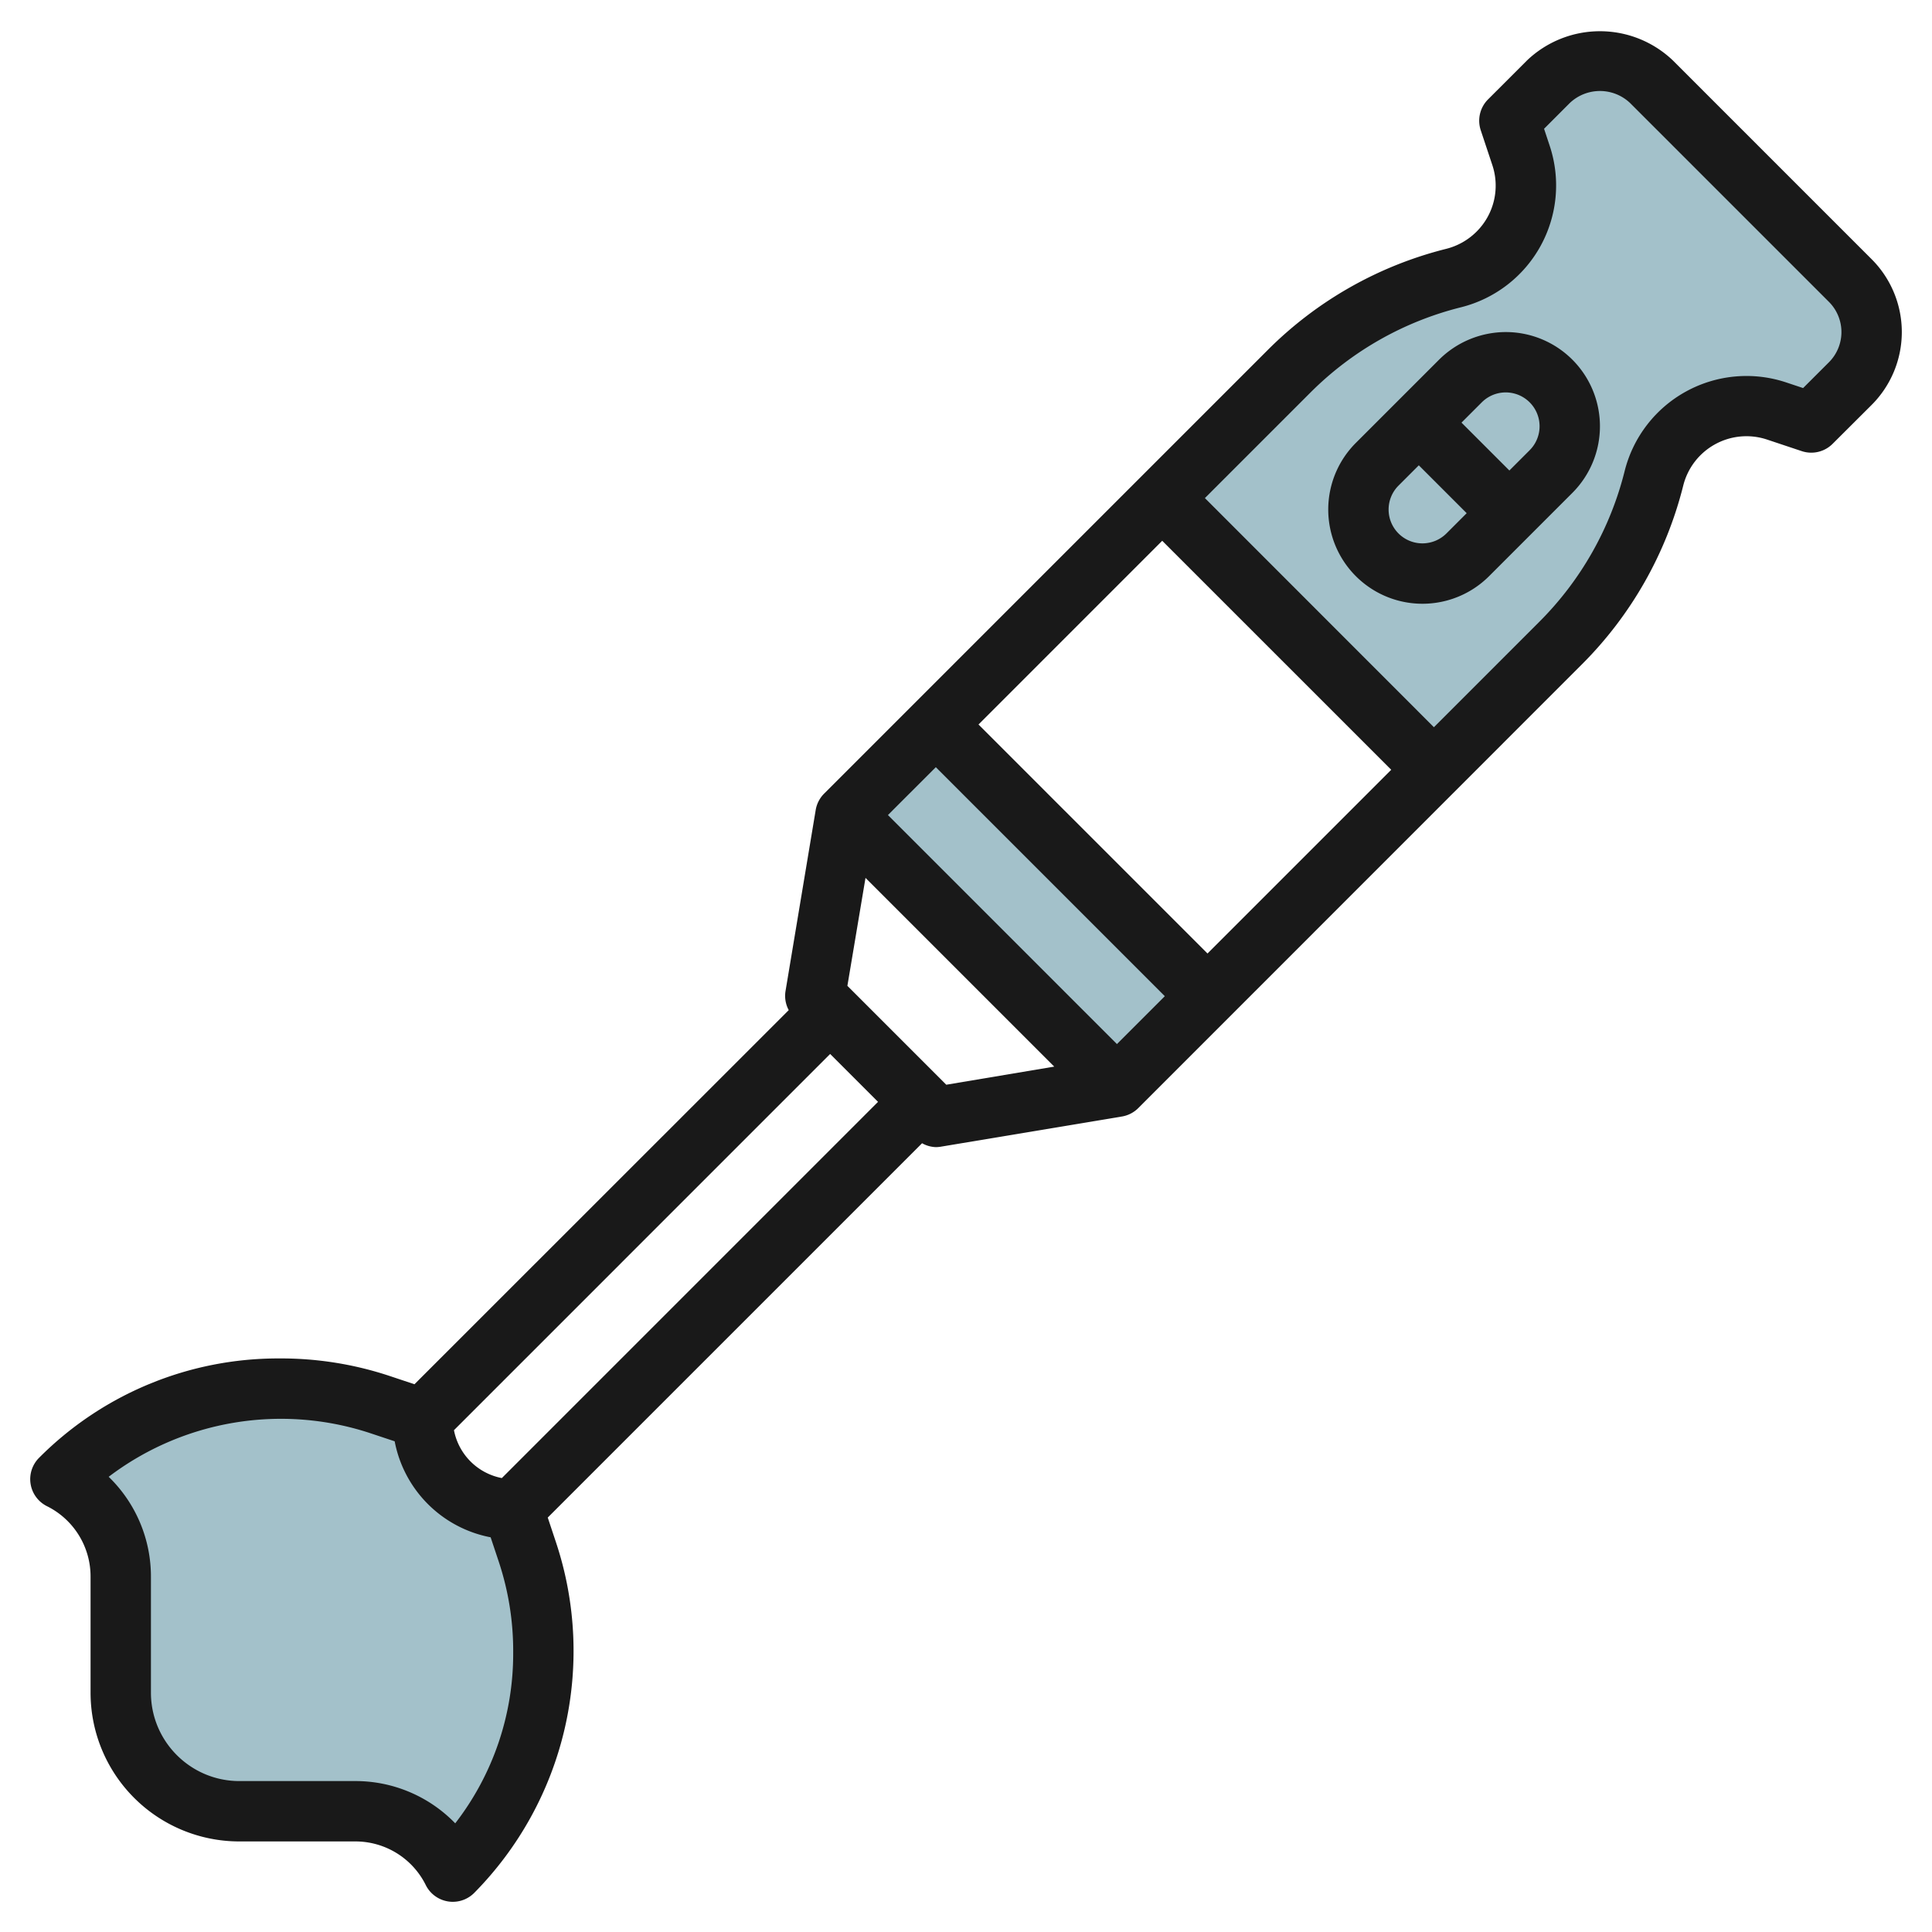
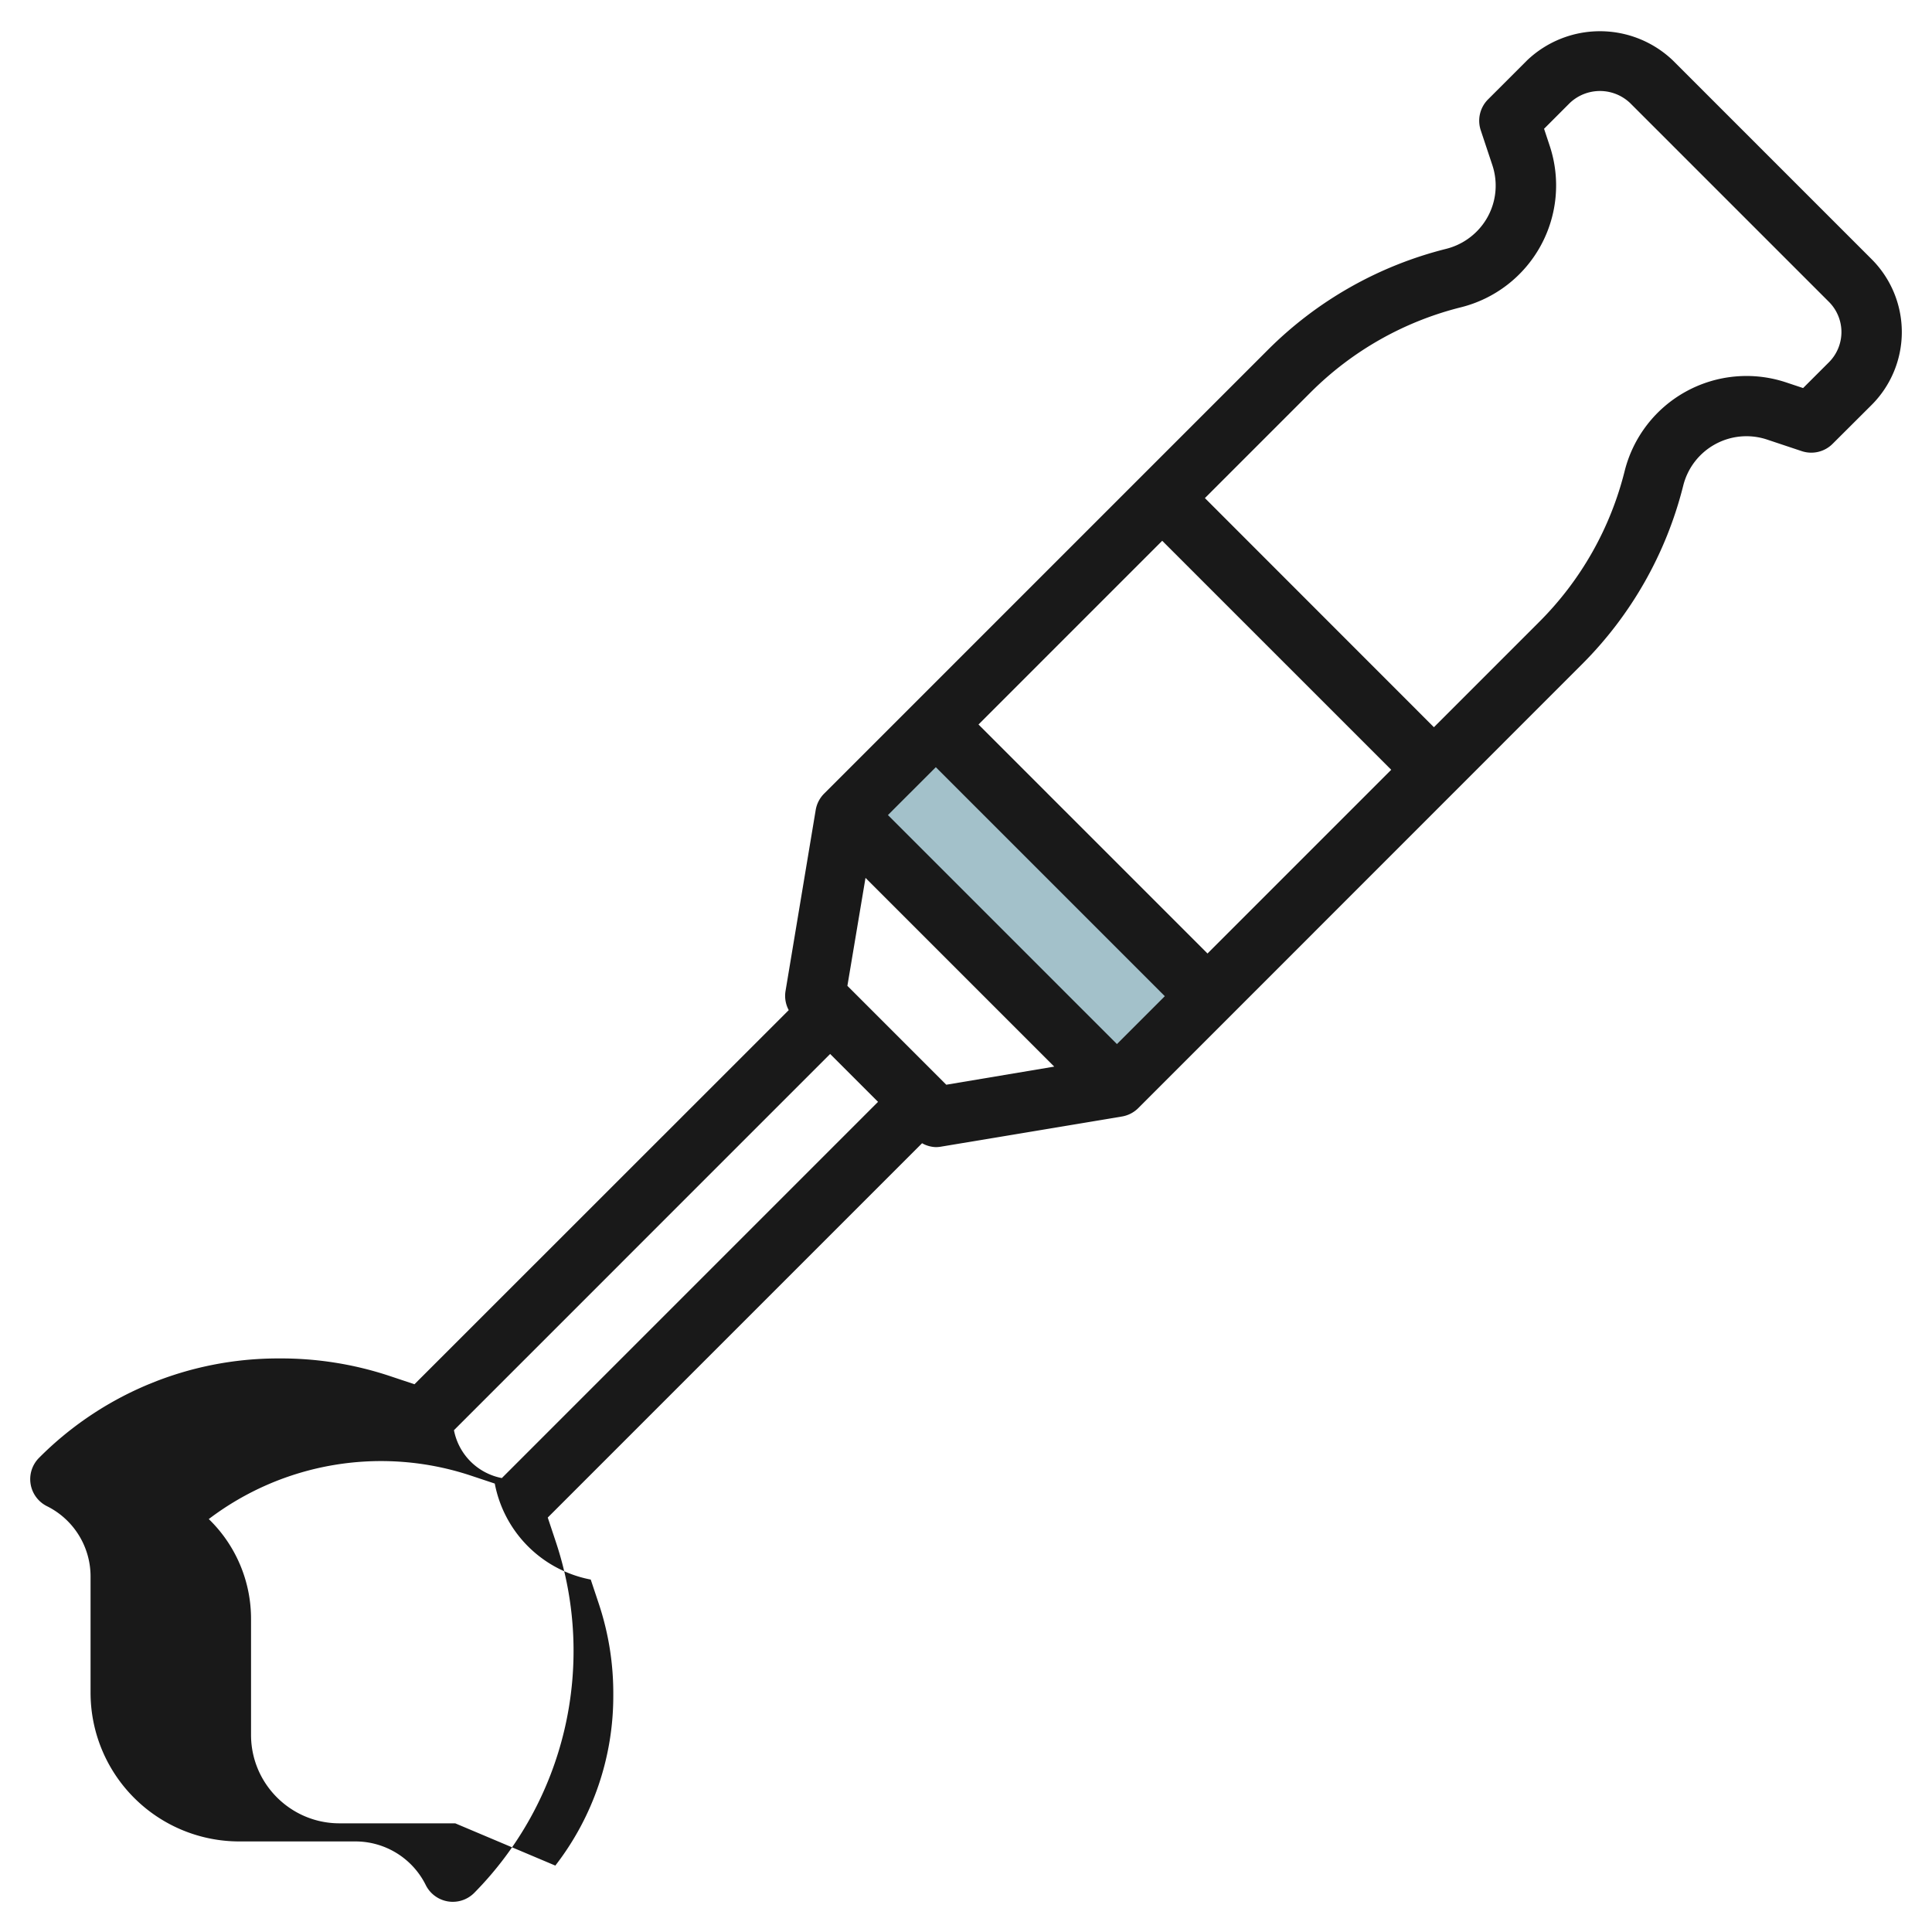
<svg xmlns="http://www.w3.org/2000/svg" id="Layer_3" height="512" viewBox="0 0 64 64" width="512" data-name="Layer 3">
  <g fill="#a3c1ca">
-     <path d="m17 50a3 3 0 0 1 -3-3l-1.423-.474a10.216 10.216 0 0 0 -3.24-.526h-.095a10.242 10.242 0 0 0 -7.242 3 3.618 3.618 0 0 1 2 3.236v3.837a3.928 3.928 0 0 0 3.926 3.927h3.837a3.618 3.618 0 0 1 3.237 2 10.242 10.242 0 0 0 3-7.243v-.095a10.248 10.248 0 0 0 -.525-3.239z" />
-     <path d="m61.292 9.293-6.586-6.586a2.414 2.414 0 0 0 -3.414 0l-1.292 1.293.383 1.147a3.16 3.16 0 0 1 -2.233 4.065 11.723 11.723 0 0 0 -5.45 3.088l-4.2 4.2 9 9 4.2-4.2a11.738 11.738 0 0 0 3.084-5.448 3.159 3.159 0 0 1 4.065-2.231l1.151.379 1.293-1.293a2.414 2.414 0 0 0 0-3.414z" />
    <path d="m31.878 23.636h4.243v12.728h-4.243z" transform="matrix(.707 -.707 .707 .707 -11.255 32.828)" />
  </g>
-   <path d="m55.414 2a3.5 3.5 0 0 0 -4.828 0l-1.293 1.293a1 1 0 0 0 -.241 1.023l.382 1.148a2.149 2.149 0 0 1 -.522 2.21 2.173 2.173 0 0 1 -1 .568 12.726 12.726 0 0 0 -5.912 3.348l-14.7 14.7a1 1 0 0 0 -.279.543l-1 6a.991.991 0 0 0 .107.629l-12.398 12.393-.837-.279a11.414 11.414 0 0 0 -3.651-.576 11.169 11.169 0 0 0 -7.949 3.293 1 1 0 0 0 .26 1.6 2.6 2.6 0 0 1 1.447 2.343v3.837a4.928 4.928 0 0 0 4.927 4.927h3.837a2.6 2.6 0 0 1 2.341 1.447 1 1 0 0 0 .735.54.968.968 0 0 0 .16.013 1 1 0 0 0 .707-.293 11.409 11.409 0 0 0 2.716-11.6l-.278-.836 12.4-12.4a.989.989 0 0 0 .455.129 1.009 1.009 0 0 0 .164-.014l6-1a1 1 0 0 0 .543-.279l14.703-14.707a12.737 12.737 0 0 0 3.349-5.912 2.159 2.159 0 0 1 2.777-1.527l1.148.383a1 1 0 0 0 1.023-.241l1.293-1.289a3.414 3.414 0 0 0 0-4.828zm-26 25 1.586-1.586 7.586 7.586-1.586 1.586zm3-3 6.086-6.086 7.586 7.586-6.086 6.086zm-17.334 36.4a4.6 4.6 0 0 0 -3.316-1.4h-3.837a2.914 2.914 0 0 1 -1.309-.31 2.949 2.949 0 0 1 -1.309-1.309 2.919 2.919 0 0 1 -.309-1.308v-3.837a4.6 4.6 0 0 0 -1.4-3.315 9.437 9.437 0 0 1 8.66-1.447l.814.271a4 4 0 0 0 3.179 3.18l.271.813a9.375 9.375 0 0 1 .476 3.02 9.171 9.171 0 0 1 -1.92 5.642zm1.544-11.437a2 2 0 0 1 -1.586-1.586l12.462-12.463 1.586 1.586zm11.447-16.306.6-3.576 6.252 6.252-3.576.6zm32.515-20.657-.856.855-.561-.187a4.161 4.161 0 0 0 -5.351 2.939 10.726 10.726 0 0 1 -2.818 4.983l-3.5 3.5-7.586-7.59 3.5-3.5a10.716 10.716 0 0 1 4.983-2.821 4.161 4.161 0 0 0 2.938-5.352l-.186-.561.851-.852a1.451 1.451 0 0 1 2 0l6.586 6.586a1.415 1.415 0 0 1 0 2z" fill="#191919" />
-   <path d="m49.879 11a3.142 3.142 0 0 0 -2.207.914l-2.758 2.758a3.121 3.121 0 0 0 4.414 4.414l2.758-2.758a3.121 3.121 0 0 0 -2.207-5.328zm-2.758 7a1.121 1.121 0 0 1 -.793-1.914l.672-.672 1.586 1.586-.672.672a1.129 1.129 0 0 1 -.793.328zm3.551-3.086-.672.672-1.586-1.586.672-.672a1.121 1.121 0 0 1 1.586 1.586z" fill="#191919" />
+   <path d="m55.414 2a3.5 3.5 0 0 0 -4.828 0l-1.293 1.293a1 1 0 0 0 -.241 1.023l.382 1.148a2.149 2.149 0 0 1 -.522 2.21 2.173 2.173 0 0 1 -1 .568 12.726 12.726 0 0 0 -5.912 3.348l-14.7 14.7a1 1 0 0 0 -.279.543l-1 6a.991.991 0 0 0 .107.629l-12.398 12.393-.837-.279a11.414 11.414 0 0 0 -3.651-.576 11.169 11.169 0 0 0 -7.949 3.293 1 1 0 0 0 .26 1.6 2.6 2.6 0 0 1 1.447 2.343v3.837a4.928 4.928 0 0 0 4.927 4.927h3.837a2.6 2.6 0 0 1 2.341 1.447 1 1 0 0 0 .735.54.968.968 0 0 0 .16.013 1 1 0 0 0 .707-.293 11.409 11.409 0 0 0 2.716-11.6l-.278-.836 12.4-12.4a.989.989 0 0 0 .455.129 1.009 1.009 0 0 0 .164-.014l6-1a1 1 0 0 0 .543-.279l14.703-14.707a12.737 12.737 0 0 0 3.349-5.912 2.159 2.159 0 0 1 2.777-1.527l1.148.383a1 1 0 0 0 1.023-.241l1.293-1.289a3.414 3.414 0 0 0 0-4.828zm-26 25 1.586-1.586 7.586 7.586-1.586 1.586zm3-3 6.086-6.086 7.586 7.586-6.086 6.086zm-17.334 36.4h-3.837a2.914 2.914 0 0 1 -1.309-.31 2.949 2.949 0 0 1 -1.309-1.309 2.919 2.919 0 0 1 -.309-1.308v-3.837a4.6 4.6 0 0 0 -1.4-3.315 9.437 9.437 0 0 1 8.66-1.447l.814.271a4 4 0 0 0 3.179 3.18l.271.813a9.375 9.375 0 0 1 .476 3.02 9.171 9.171 0 0 1 -1.92 5.642zm1.544-11.437a2 2 0 0 1 -1.586-1.586l12.462-12.463 1.586 1.586zm11.447-16.306.6-3.576 6.252 6.252-3.576.6zm32.515-20.657-.856.855-.561-.187a4.161 4.161 0 0 0 -5.351 2.939 10.726 10.726 0 0 1 -2.818 4.983l-3.5 3.5-7.586-7.59 3.5-3.5a10.716 10.716 0 0 1 4.983-2.821 4.161 4.161 0 0 0 2.938-5.352l-.186-.561.851-.852a1.451 1.451 0 0 1 2 0l6.586 6.586a1.415 1.415 0 0 1 0 2z" fill="#191919" />
</svg>